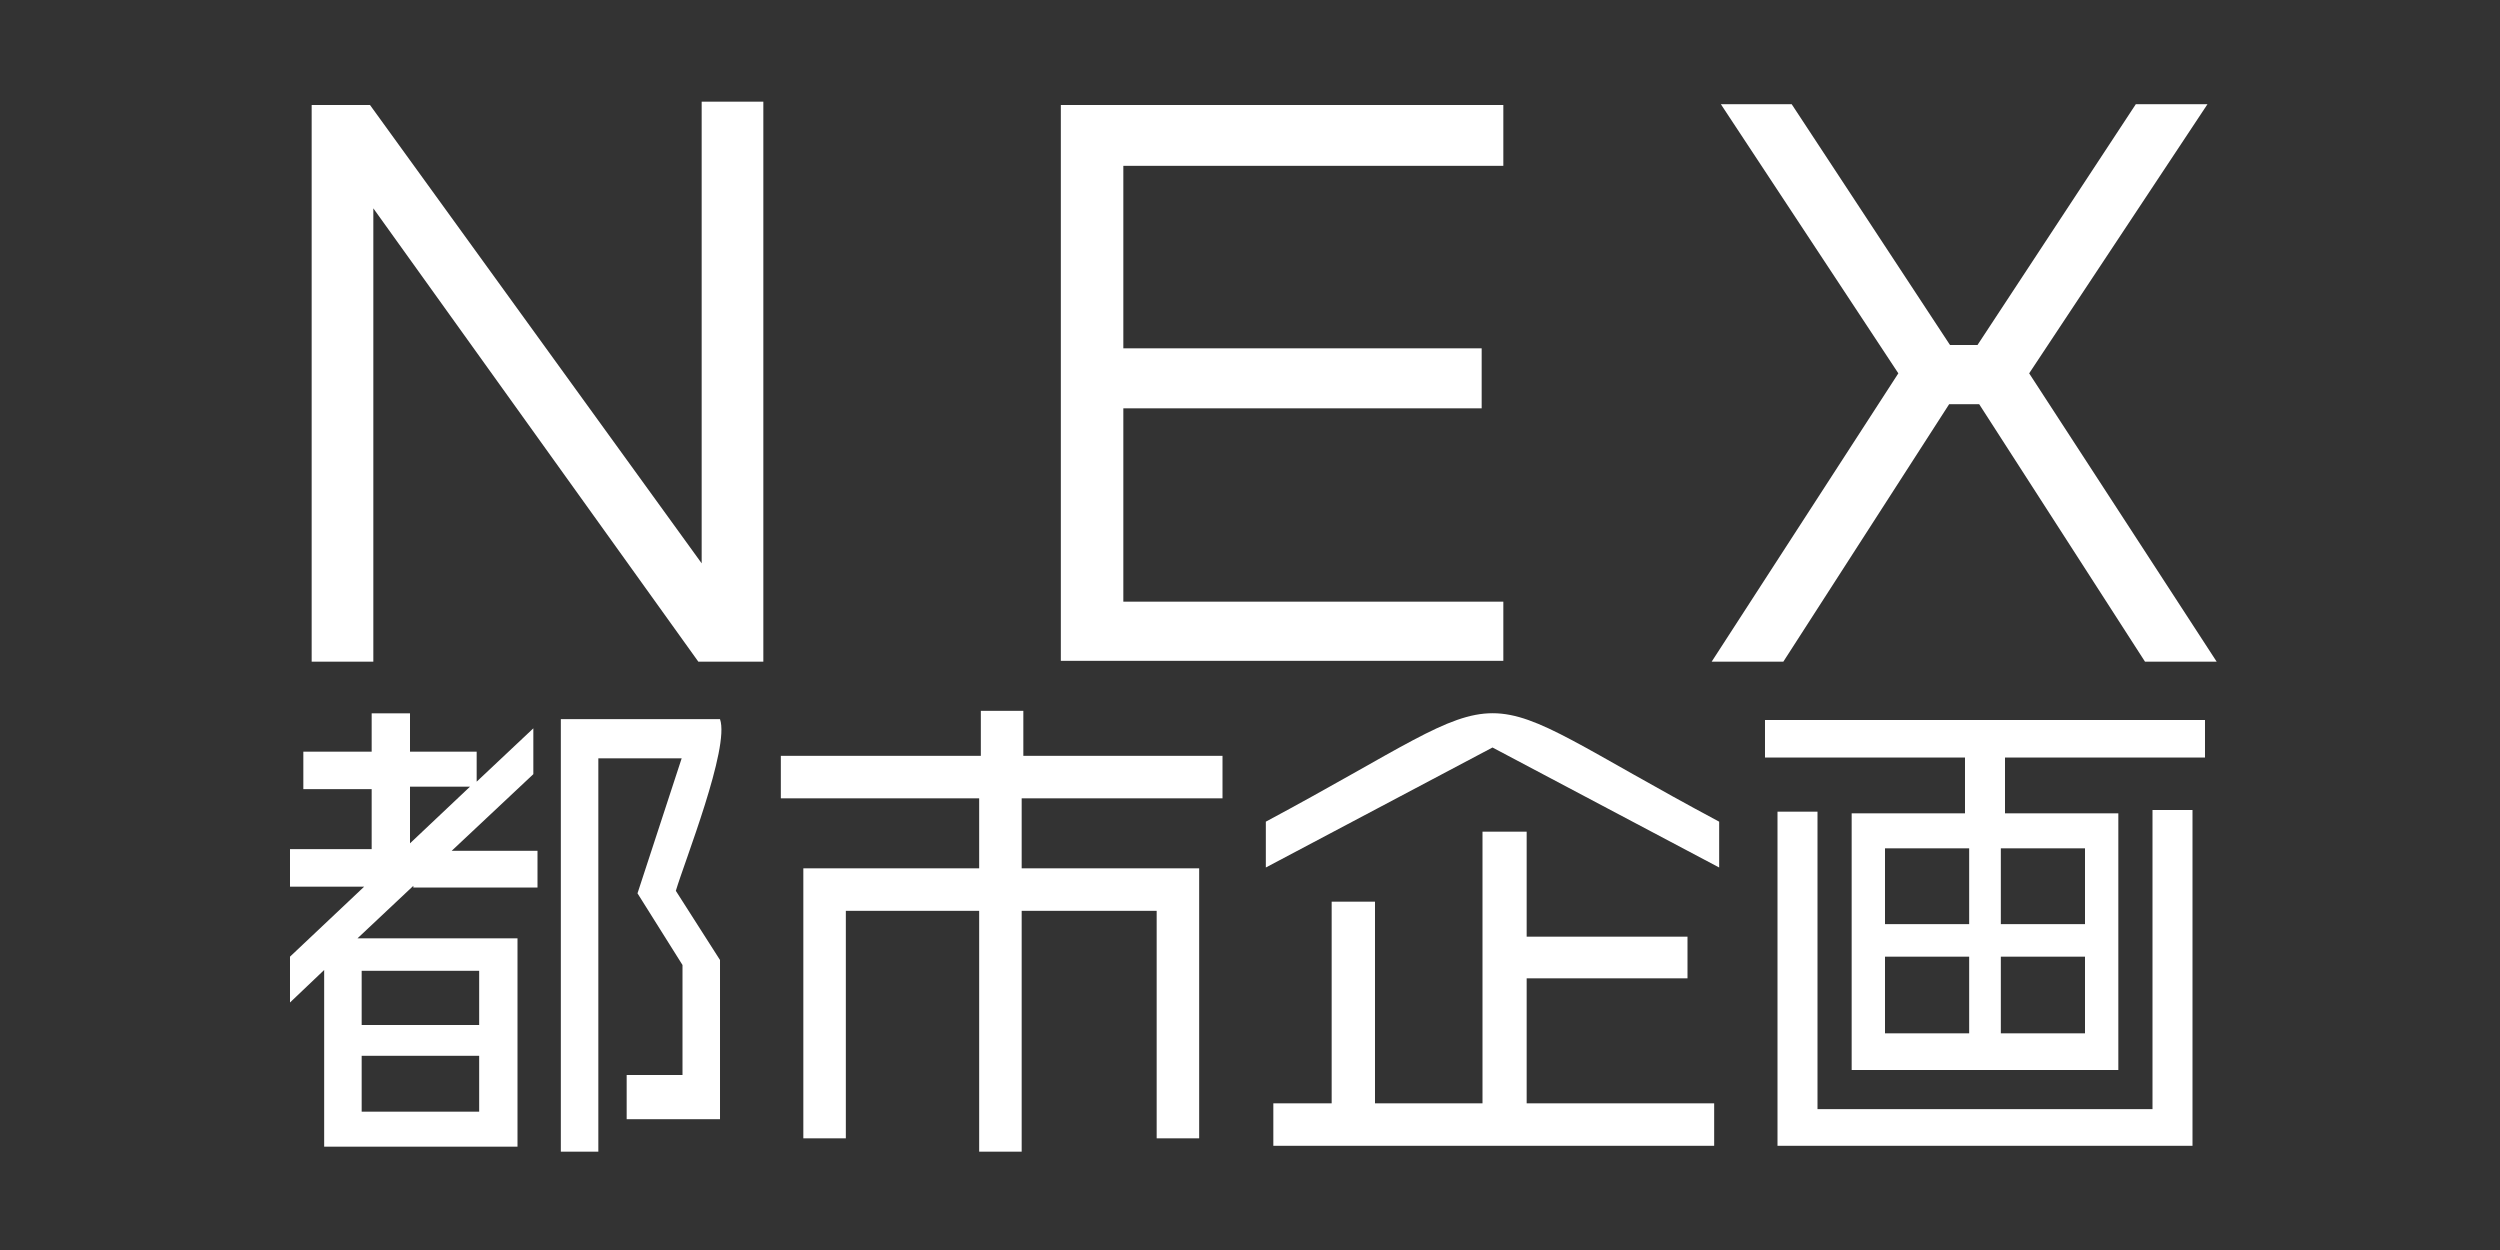
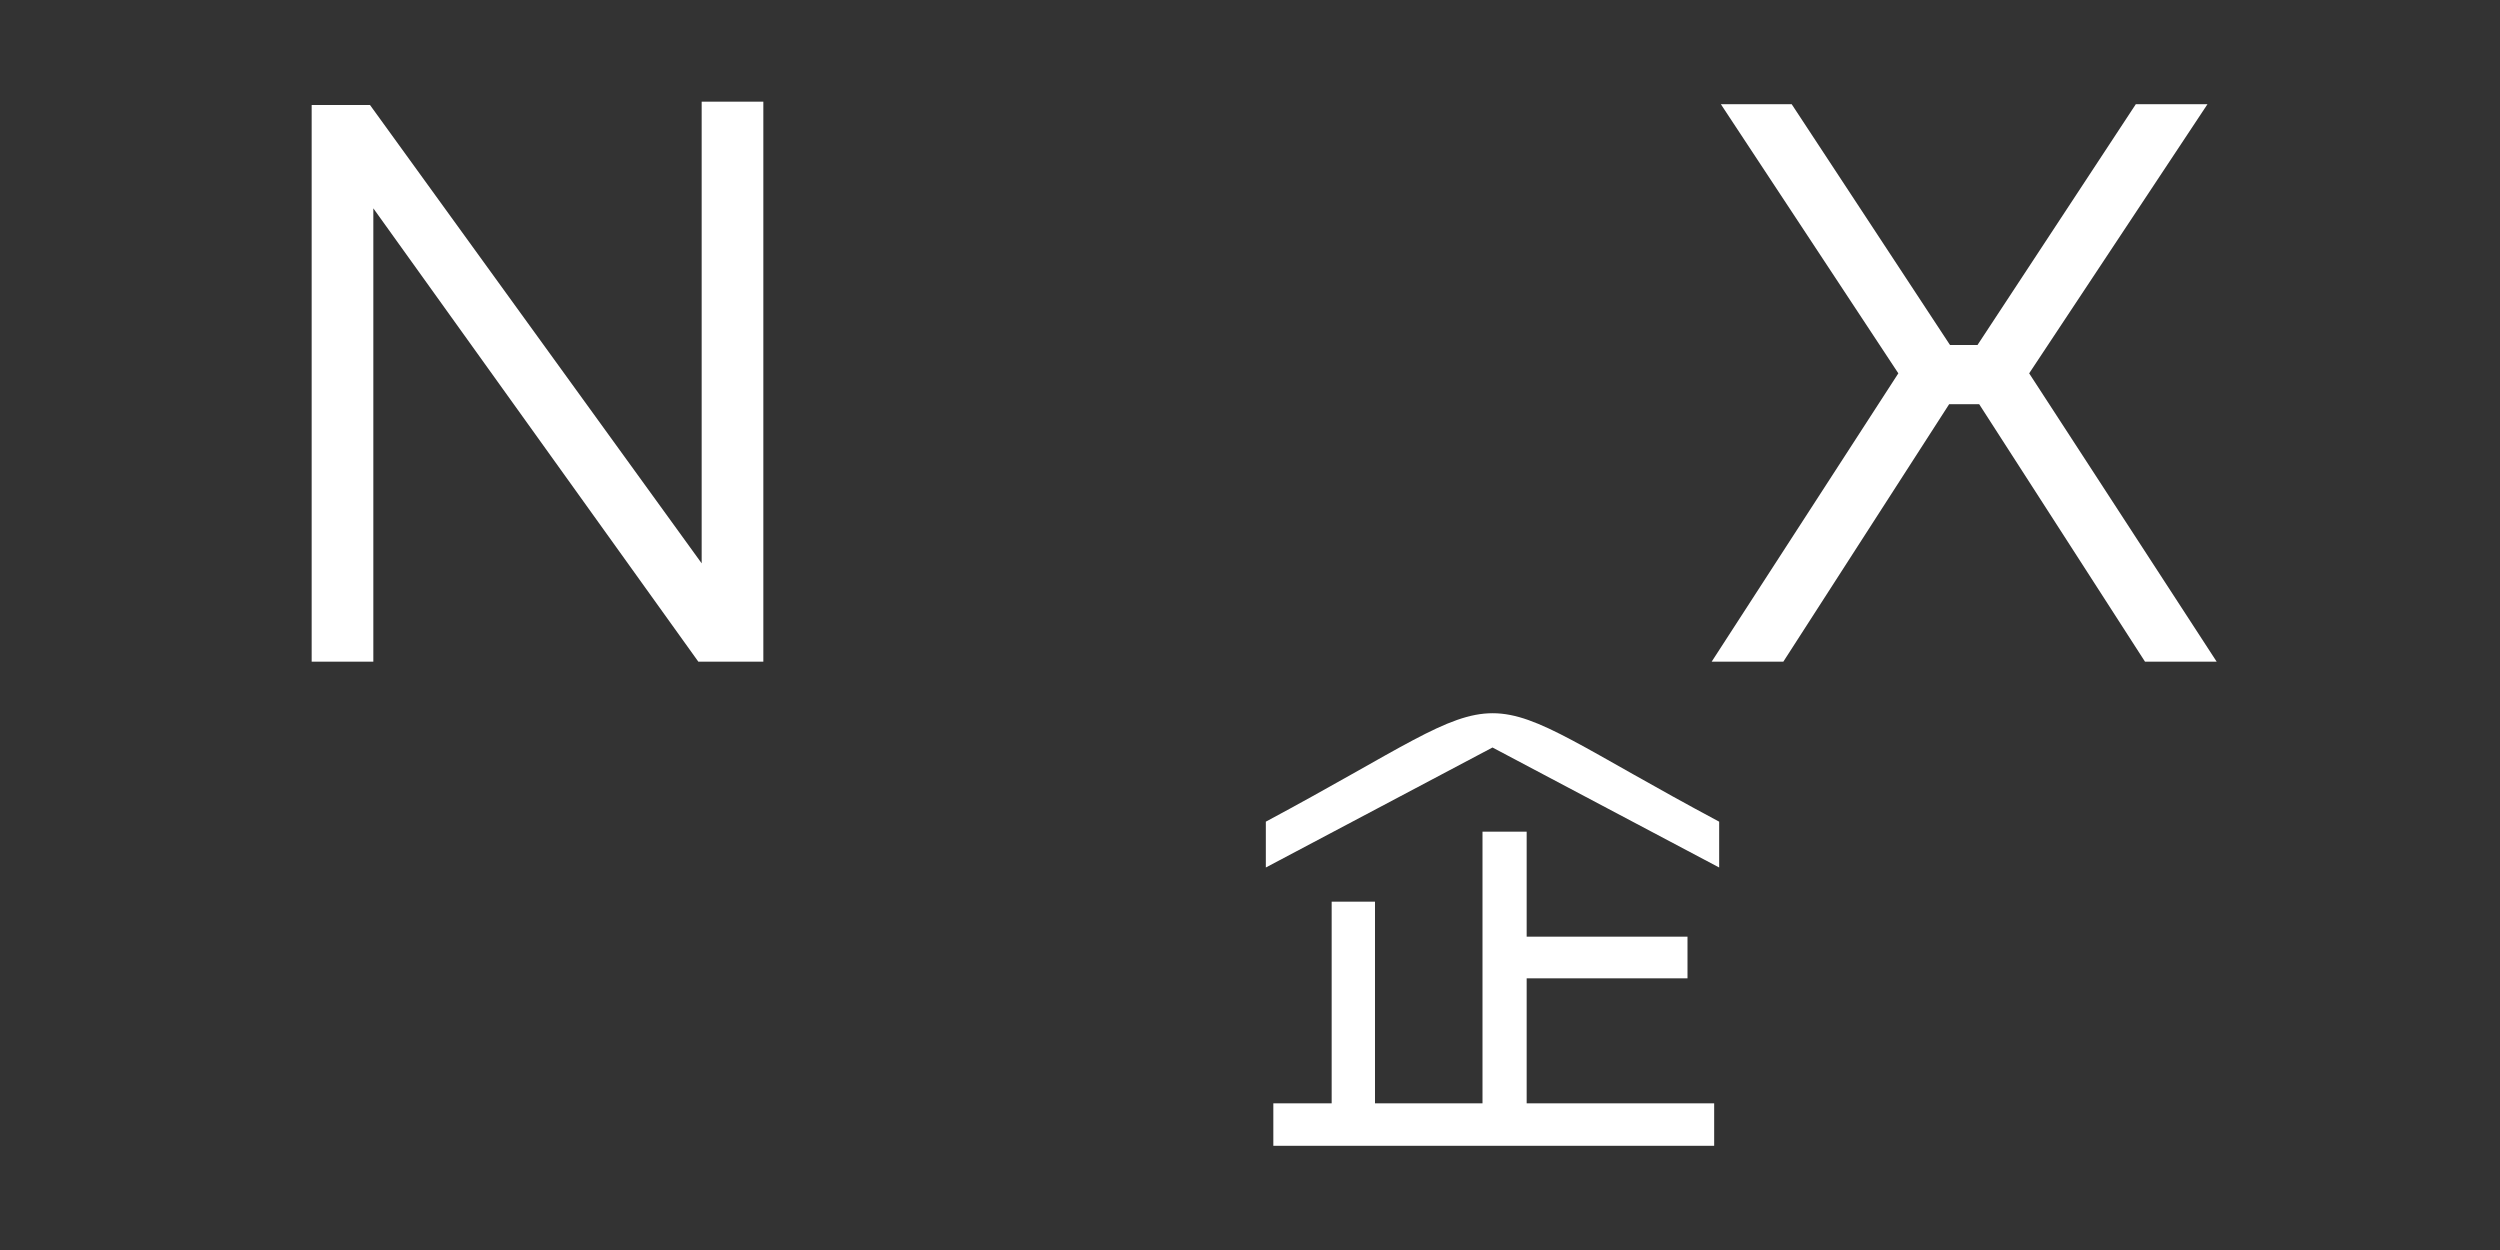
<svg xmlns="http://www.w3.org/2000/svg" id="_レイヤー_1" data-name="レイヤー 1" width="300" height="150" viewBox="0 0 300 150">
  <rect x="0" y="0" width="300" height="150" fill="#333333" stroke="none" />
  <g>
-     <path d="M49.6,106.3l-6.7,6.3h19.2v25h-23.2v-21.2l-4.1,3.9v-5.5l8.9-8.4h-8.9v-4.5h9.8v-7.2h-8.2v-4.5h8.2v-4.6h4.6v4.6h8v3.6l6.8-6.4v5.5l-9.8,9.2h10.3v4.4h-14.9ZM57.5,116.5h-14.1v6.5h14.1v-6.5ZM57.5,126.7h-14.1v6.7h14.1v-6.7ZM49.2,94.4v6.8l7.2-6.8h-7.2ZM75.2,134.3v-5.3h6.7v-13.2l-5.4-8.6,5.3-16.2h-10v47.2h-4.5v-51.9h19.1c1.2,3.4-4.3,17.2-5.3,20.6l5.3,8.3v19.1h-11.2Z" fill="#fff" />
-     <path d="M122.6,95.8v8.4h21.3v32.4h-5.1v-27.3h-16.2v28.9h-5.1v-28.9h-16v27.3h-5.1v-32.4h21.1v-8.4h-23.8v-5.1h24v-5.4h5.1v5.4h23.9v5.1h-24.1Z" fill="#fff" />
    <path d="M179.1,89.7l-27.2,14.4v-5.5c32.5-17.4,22-17.3,54.4,0v5.5l-27.2-14.4ZM152.8,137.5v-5.1h7v-24.2h5.2v24.2h12.9v-32.6h5.3v12.6h19.3v5h-19.3v15h22.5v5.1h-52.8Z" fill="#fff" />
-     <path d="M240.6,90.9v6.7h13.6v30.8h-32v-30.8h13.6v-6.7h-24v-4.5h52.8v4.5h-24ZM213.3,137.5v-40.1h4.8v35.7h40.2v-35.9h4.8v40.3h-49.7ZM236.3,101.8h-10.1v9.1h10.1v-9.1ZM236.3,114.8h-10.1v9.2h10.1v-9.2ZM250.2,101.8h-10.1v9.1h10.1v-9.1ZM250.2,114.8h-10.1v9.2h10.1v-9.2Z" fill="#fff" />
  </g>
  <g>
    <path d="M83.8,79.4L44.8,25v54.4h-7.4V12.6h7l39.8,55V12.2h7.4v67.2h-7.8Z" fill="#fff" />
-     <path d="M127.3,79.3V12.6h53.1v7.3h-45.6v21.9h43v7.2h-43v23.2h45.6v7.1h-53.1Z" fill="#fff" />
    <path d="M257.4,79.4l-19.9-30.9h-3.6l-19.9,30.9h-8.6l22.4-34.6-21.3-32.3h8.5l19,28.9h3.3l19-28.9h8.6l-21.4,32.3,22.5,34.6h-8.6Z" fill="#fff" />
  </g>
</svg>